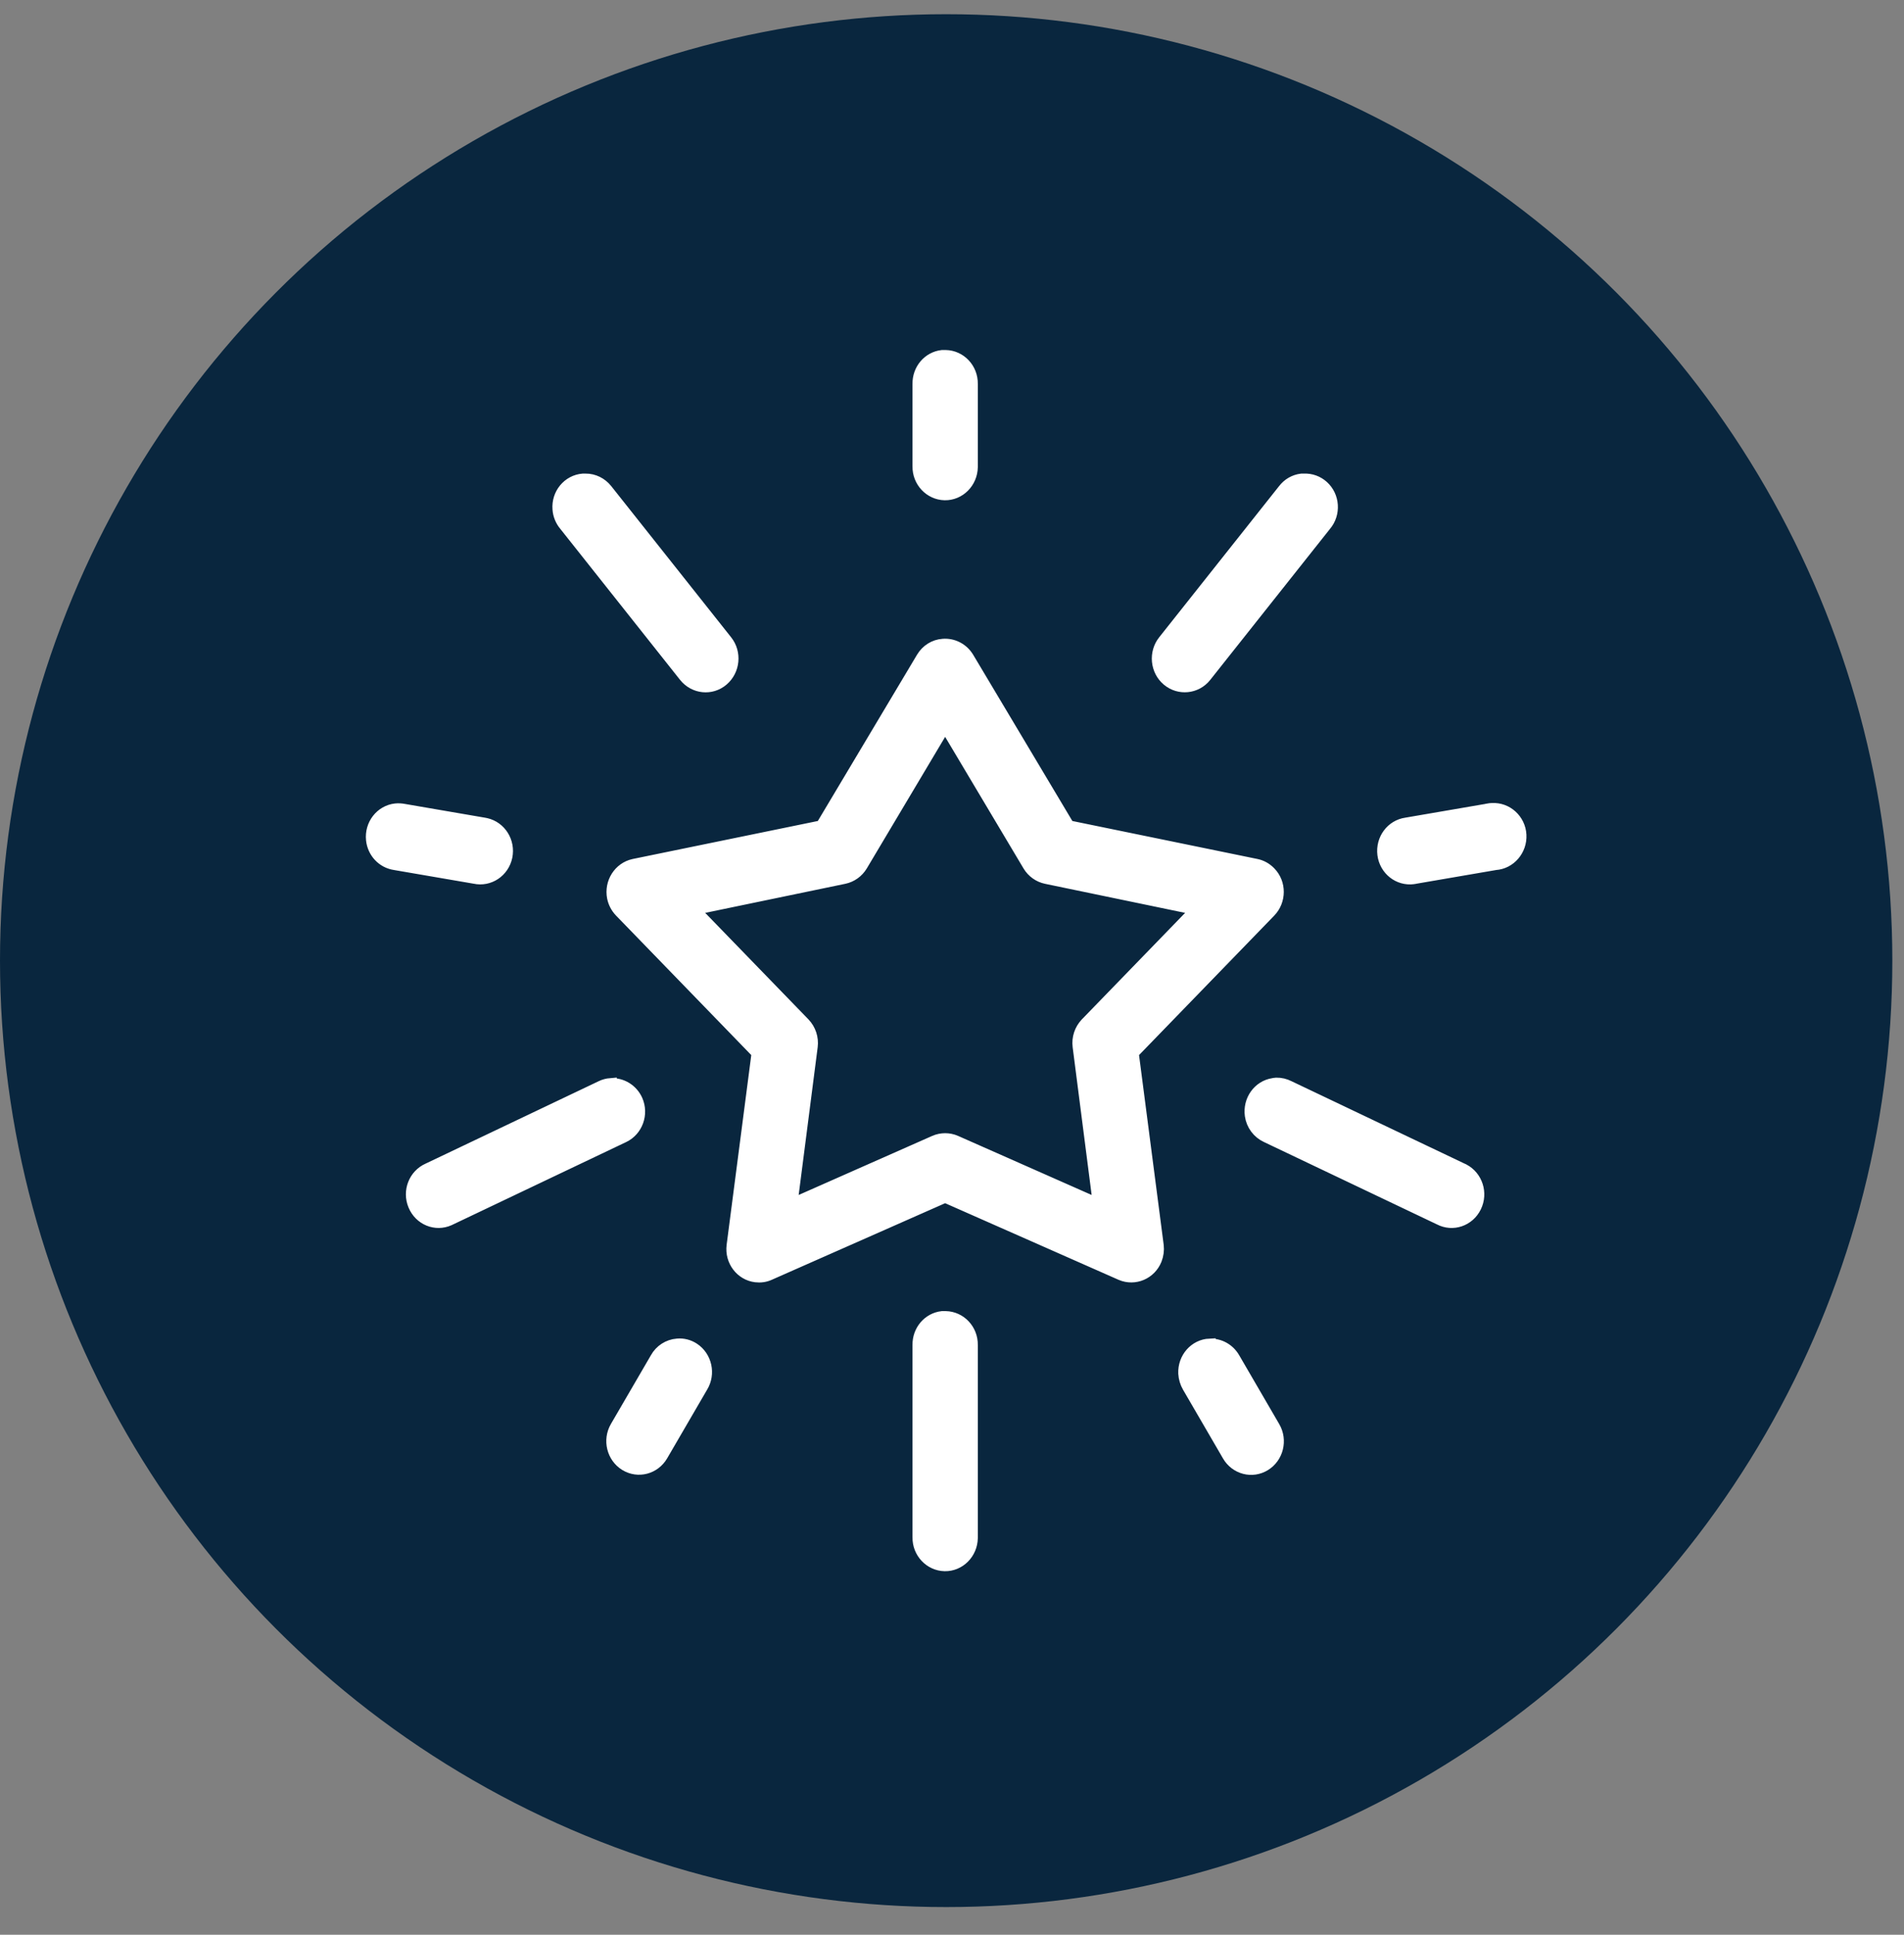
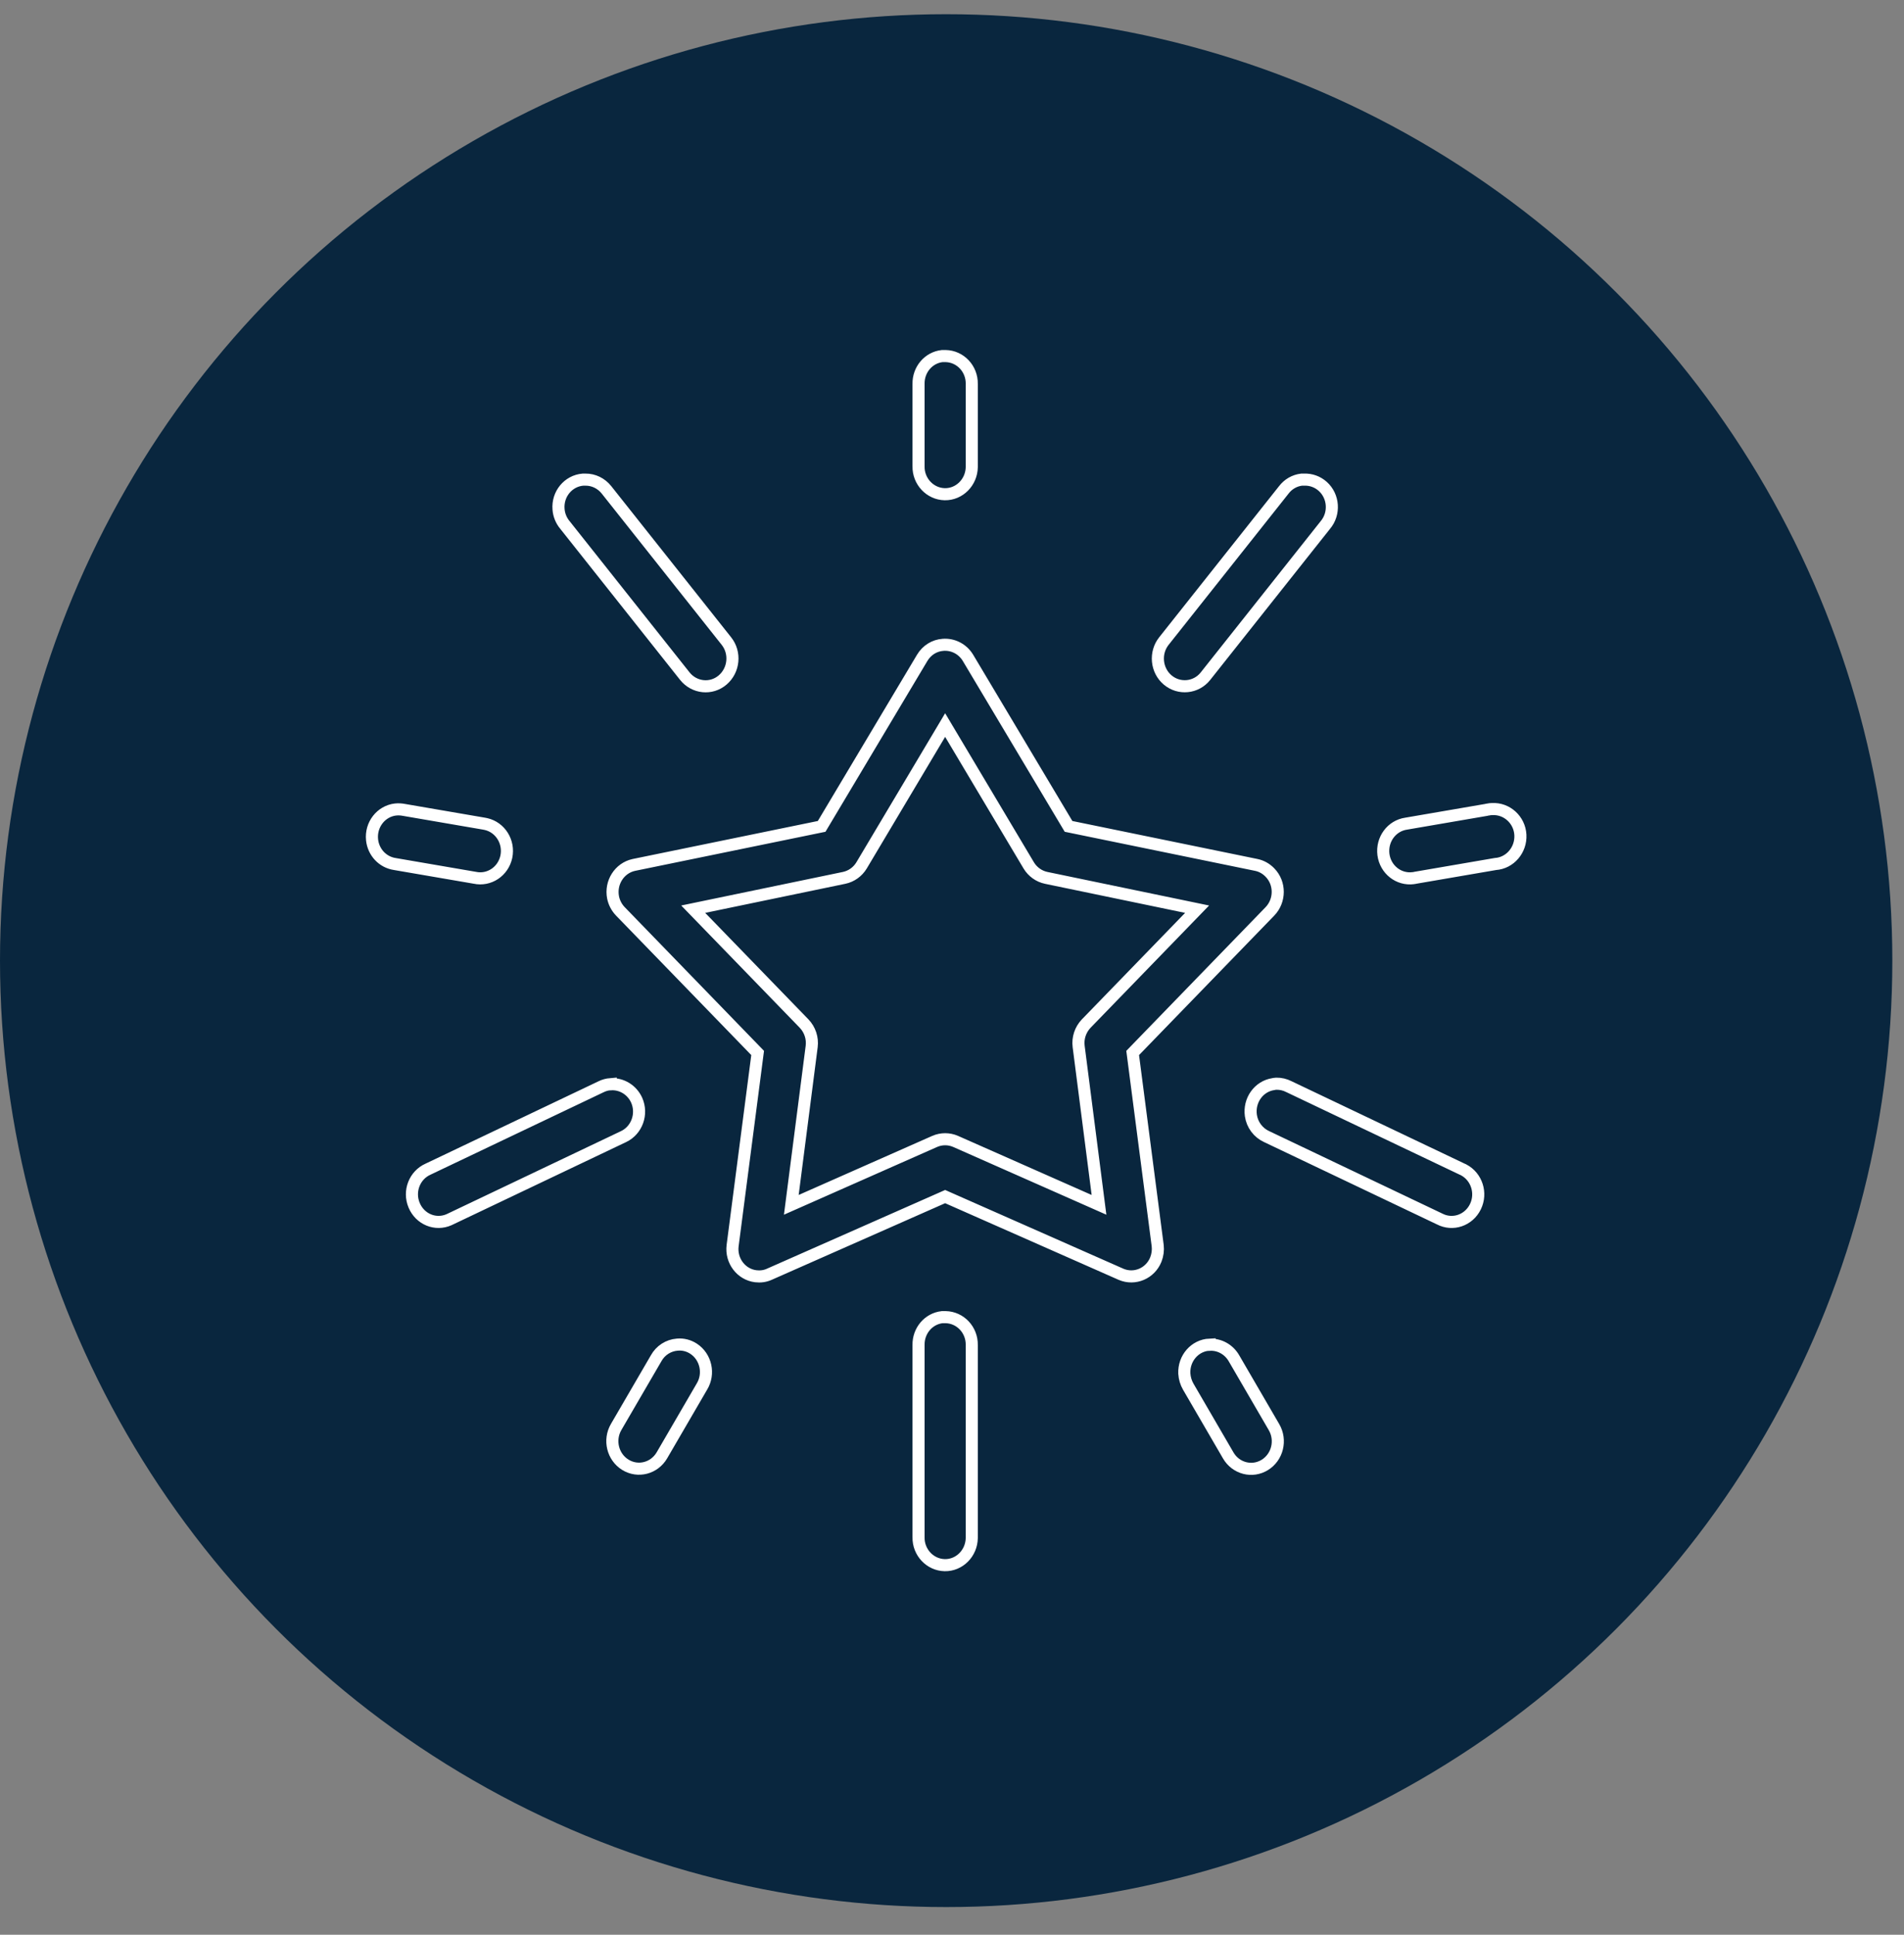
<svg xmlns="http://www.w3.org/2000/svg" width="63" height="64" viewBox="0 0 63 64" fill="none">
  <rect x="0" y="0" width="63" height="64" fill="#808080" stroke="none" />
  <circle cx="31.307" cy="31.777" r="31.307" fill="#09263E" />
  <mask id="path-2-outside-1_1542_2533" maskUnits="userSpaceOnUse" x="11.306" y="10.778" width="40" height="42" fill="black">
    <rect fill="white" x="11.306" y="10.778" width="40" height="42" />
-     <path d="M31.177 11.778C30.723 11.828 30.384 12.228 30.393 12.7V15.426C30.384 15.925 30.776 16.339 31.26 16.348C31.745 16.357 32.145 15.953 32.154 15.453C32.154 15.444 32.154 15.435 32.154 15.426V12.7C32.163 12.201 31.776 11.787 31.287 11.778C31.278 11.778 31.269 11.778 31.26 11.778C31.234 11.778 31.203 11.778 31.177 11.778ZM19.287 15.866C18.802 15.907 18.441 16.343 18.481 16.843C18.494 17.038 18.573 17.225 18.696 17.37L22.66 22.367C22.973 22.757 23.532 22.816 23.91 22.494C24.289 22.171 24.346 21.594 24.034 21.204L20.07 16.207C19.899 15.989 19.639 15.862 19.37 15.866C19.344 15.866 19.313 15.866 19.287 15.866ZM43.067 15.866C42.833 15.894 42.622 16.016 42.477 16.207L38.513 21.204C38.201 21.594 38.258 22.176 38.637 22.494C39.015 22.812 39.579 22.757 39.887 22.367L43.851 17.37C44.172 16.993 44.133 16.416 43.767 16.089C43.595 15.935 43.375 15.857 43.151 15.866C43.124 15.866 43.093 15.866 43.067 15.866ZM31.203 21.331C30.921 21.349 30.666 21.508 30.516 21.758L27.187 27.336L20.969 28.612C20.493 28.717 20.189 29.198 20.286 29.689C20.321 29.861 20.405 30.02 20.528 30.148L25.069 34.831L24.241 41.204C24.179 41.703 24.523 42.158 25.007 42.217C25.157 42.235 25.311 42.217 25.452 42.153L31.273 39.582L37.095 42.153C37.544 42.344 38.06 42.126 38.245 41.663C38.302 41.517 38.324 41.358 38.306 41.204L37.478 34.831L42.019 30.148C42.362 29.793 42.367 29.216 42.019 28.862C41.895 28.735 41.746 28.649 41.574 28.612L35.356 27.336L32.027 21.758C31.85 21.467 31.533 21.304 31.199 21.331H31.203ZM31.273 23.984L34.039 28.626C34.167 28.839 34.378 28.989 34.616 29.039L39.61 30.075L35.937 33.863C35.748 34.063 35.655 34.34 35.691 34.617L36.364 39.855L31.617 37.756C31.397 37.661 31.15 37.661 30.93 37.756L26.183 39.855L26.857 34.617C26.892 34.34 26.799 34.063 26.61 33.863L22.937 30.075L27.931 29.039C28.169 28.989 28.38 28.839 28.508 28.626L31.273 23.984ZM49.369 26.764C49.329 26.764 49.285 26.768 49.245 26.777C49.223 26.777 49.201 26.786 49.175 26.791L46.532 27.245C46.048 27.313 45.713 27.767 45.775 28.267C45.841 28.767 46.282 29.112 46.766 29.048C46.788 29.048 46.814 29.039 46.836 29.035L49.479 28.581C49.963 28.549 50.333 28.117 50.307 27.617C50.28 27.118 49.857 26.736 49.373 26.764H49.369ZM13.09 26.777C12.606 26.832 12.258 27.281 12.311 27.781C12.355 28.194 12.663 28.521 13.064 28.581L15.706 29.035C16.182 29.139 16.649 28.83 16.754 28.34C16.856 27.849 16.556 27.368 16.081 27.259C16.059 27.254 16.032 27.25 16.01 27.245L13.368 26.791C13.275 26.773 13.183 26.768 13.095 26.777H13.09ZM42.226 35.848C42.195 35.848 42.16 35.857 42.129 35.862C41.649 35.935 41.319 36.398 41.389 36.898C41.433 37.206 41.631 37.47 41.909 37.597L47.633 40.322C48.069 40.55 48.598 40.368 48.818 39.918C49.038 39.468 48.862 38.923 48.426 38.696C48.408 38.687 48.395 38.678 48.378 38.674L42.653 35.948C42.521 35.88 42.375 35.844 42.226 35.848ZM20.207 35.862C20.097 35.871 19.991 35.898 19.89 35.948L14.165 38.674C13.716 38.873 13.509 39.405 13.703 39.868C13.896 40.332 14.412 40.545 14.861 40.345C14.878 40.336 14.892 40.332 14.909 40.322L20.634 37.597C21.074 37.388 21.268 36.848 21.066 36.393C20.912 36.053 20.572 35.844 20.207 35.866V35.862ZM31.177 43.57C30.723 43.62 30.384 44.02 30.393 44.492V50.852C30.384 51.351 30.776 51.765 31.26 51.774C31.745 51.783 32.145 51.379 32.154 50.879C32.154 50.87 32.154 50.861 32.154 50.852V44.492C32.163 43.993 31.776 43.579 31.287 43.57C31.278 43.57 31.269 43.57 31.26 43.57C31.234 43.57 31.203 43.57 31.177 43.57ZM22.409 44.479C22.118 44.502 21.854 44.669 21.709 44.933L20.387 47.204C20.136 47.636 20.273 48.194 20.691 48.453C21.11 48.712 21.651 48.571 21.902 48.14L23.224 45.869C23.483 45.446 23.36 44.883 22.95 44.615C22.792 44.511 22.602 44.461 22.413 44.479H22.409ZM40.024 44.479C39.539 44.502 39.165 44.928 39.187 45.433C39.196 45.587 39.24 45.737 39.319 45.873L40.64 48.144C40.891 48.576 41.433 48.717 41.851 48.458C42.27 48.199 42.406 47.64 42.155 47.209L40.834 44.938C40.667 44.642 40.354 44.465 40.024 44.483V44.479Z" />
+     <path d="M31.177 11.778C30.723 11.828 30.384 12.228 30.393 12.7V15.426C30.384 15.925 30.776 16.339 31.26 16.348C31.745 16.357 32.145 15.953 32.154 15.453C32.154 15.444 32.154 15.435 32.154 15.426V12.7C32.163 12.201 31.776 11.787 31.287 11.778C31.278 11.778 31.269 11.778 31.26 11.778C31.234 11.778 31.203 11.778 31.177 11.778ZM19.287 15.866C18.802 15.907 18.441 16.343 18.481 16.843C18.494 17.038 18.573 17.225 18.696 17.37L22.66 22.367C22.973 22.757 23.532 22.816 23.91 22.494C24.289 22.171 24.346 21.594 24.034 21.204L20.07 16.207C19.899 15.989 19.639 15.862 19.37 15.866C19.344 15.866 19.313 15.866 19.287 15.866ZM43.067 15.866C42.833 15.894 42.622 16.016 42.477 16.207L38.513 21.204C38.201 21.594 38.258 22.176 38.637 22.494C39.015 22.812 39.579 22.757 39.887 22.367L43.851 17.37C44.172 16.993 44.133 16.416 43.767 16.089C43.595 15.935 43.375 15.857 43.151 15.866C43.124 15.866 43.093 15.866 43.067 15.866ZM31.203 21.331C30.921 21.349 30.666 21.508 30.516 21.758L27.187 27.336L20.969 28.612C20.493 28.717 20.189 29.198 20.286 29.689C20.321 29.861 20.405 30.02 20.528 30.148L25.069 34.831L24.241 41.204C24.179 41.703 24.523 42.158 25.007 42.217C25.157 42.235 25.311 42.217 25.452 42.153L31.273 39.582C37.544 42.344 38.06 42.126 38.245 41.663C38.302 41.517 38.324 41.358 38.306 41.204L37.478 34.831L42.019 30.148C42.362 29.793 42.367 29.216 42.019 28.862C41.895 28.735 41.746 28.649 41.574 28.612L35.356 27.336L32.027 21.758C31.85 21.467 31.533 21.304 31.199 21.331H31.203ZM31.273 23.984L34.039 28.626C34.167 28.839 34.378 28.989 34.616 29.039L39.61 30.075L35.937 33.863C35.748 34.063 35.655 34.34 35.691 34.617L36.364 39.855L31.617 37.756C31.397 37.661 31.15 37.661 30.93 37.756L26.183 39.855L26.857 34.617C26.892 34.34 26.799 34.063 26.61 33.863L22.937 30.075L27.931 29.039C28.169 28.989 28.38 28.839 28.508 28.626L31.273 23.984ZM49.369 26.764C49.329 26.764 49.285 26.768 49.245 26.777C49.223 26.777 49.201 26.786 49.175 26.791L46.532 27.245C46.048 27.313 45.713 27.767 45.775 28.267C45.841 28.767 46.282 29.112 46.766 29.048C46.788 29.048 46.814 29.039 46.836 29.035L49.479 28.581C49.963 28.549 50.333 28.117 50.307 27.617C50.28 27.118 49.857 26.736 49.373 26.764H49.369ZM13.09 26.777C12.606 26.832 12.258 27.281 12.311 27.781C12.355 28.194 12.663 28.521 13.064 28.581L15.706 29.035C16.182 29.139 16.649 28.83 16.754 28.34C16.856 27.849 16.556 27.368 16.081 27.259C16.059 27.254 16.032 27.25 16.01 27.245L13.368 26.791C13.275 26.773 13.183 26.768 13.095 26.777H13.09ZM42.226 35.848C42.195 35.848 42.16 35.857 42.129 35.862C41.649 35.935 41.319 36.398 41.389 36.898C41.433 37.206 41.631 37.47 41.909 37.597L47.633 40.322C48.069 40.55 48.598 40.368 48.818 39.918C49.038 39.468 48.862 38.923 48.426 38.696C48.408 38.687 48.395 38.678 48.378 38.674L42.653 35.948C42.521 35.88 42.375 35.844 42.226 35.848ZM20.207 35.862C20.097 35.871 19.991 35.898 19.89 35.948L14.165 38.674C13.716 38.873 13.509 39.405 13.703 39.868C13.896 40.332 14.412 40.545 14.861 40.345C14.878 40.336 14.892 40.332 14.909 40.322L20.634 37.597C21.074 37.388 21.268 36.848 21.066 36.393C20.912 36.053 20.572 35.844 20.207 35.866V35.862ZM31.177 43.57C30.723 43.62 30.384 44.02 30.393 44.492V50.852C30.384 51.351 30.776 51.765 31.26 51.774C31.745 51.783 32.145 51.379 32.154 50.879C32.154 50.87 32.154 50.861 32.154 50.852V44.492C32.163 43.993 31.776 43.579 31.287 43.57C31.278 43.57 31.269 43.57 31.26 43.57C31.234 43.57 31.203 43.57 31.177 43.57ZM22.409 44.479C22.118 44.502 21.854 44.669 21.709 44.933L20.387 47.204C20.136 47.636 20.273 48.194 20.691 48.453C21.11 48.712 21.651 48.571 21.902 48.14L23.224 45.869C23.483 45.446 23.36 44.883 22.95 44.615C22.792 44.511 22.602 44.461 22.413 44.479H22.409ZM40.024 44.479C39.539 44.502 39.165 44.928 39.187 45.433C39.196 45.587 39.24 45.737 39.319 45.873L40.64 48.144C40.891 48.576 41.433 48.717 41.851 48.458C42.27 48.199 42.406 47.64 42.155 47.209L40.834 44.938C40.667 44.642 40.354 44.465 40.024 44.483V44.479Z" />
  </mask>
-   <path d="M31.177 11.778C30.723 11.828 30.384 12.228 30.393 12.7V15.426C30.384 15.925 30.776 16.339 31.26 16.348C31.745 16.357 32.145 15.953 32.154 15.453C32.154 15.444 32.154 15.435 32.154 15.426V12.7C32.163 12.201 31.776 11.787 31.287 11.778C31.278 11.778 31.269 11.778 31.26 11.778C31.234 11.778 31.203 11.778 31.177 11.778ZM19.287 15.866C18.802 15.907 18.441 16.343 18.481 16.843C18.494 17.038 18.573 17.225 18.696 17.37L22.66 22.367C22.973 22.757 23.532 22.816 23.91 22.494C24.289 22.171 24.346 21.594 24.034 21.204L20.07 16.207C19.899 15.989 19.639 15.862 19.37 15.866C19.344 15.866 19.313 15.866 19.287 15.866ZM43.067 15.866C42.833 15.894 42.622 16.016 42.477 16.207L38.513 21.204C38.201 21.594 38.258 22.176 38.637 22.494C39.015 22.812 39.579 22.757 39.887 22.367L43.851 17.37C44.172 16.993 44.133 16.416 43.767 16.089C43.595 15.935 43.375 15.857 43.151 15.866C43.124 15.866 43.093 15.866 43.067 15.866ZM31.203 21.331C30.921 21.349 30.666 21.508 30.516 21.758L27.187 27.336L20.969 28.612C20.493 28.717 20.189 29.198 20.286 29.689C20.321 29.861 20.405 30.02 20.528 30.148L25.069 34.831L24.241 41.204C24.179 41.703 24.523 42.158 25.007 42.217C25.157 42.235 25.311 42.217 25.452 42.153L31.273 39.582L37.095 42.153C37.544 42.344 38.06 42.126 38.245 41.663C38.302 41.517 38.324 41.358 38.306 41.204L37.478 34.831L42.019 30.148C42.362 29.793 42.367 29.216 42.019 28.862C41.895 28.735 41.746 28.649 41.574 28.612L35.356 27.336L32.027 21.758C31.85 21.467 31.533 21.304 31.199 21.331H31.203ZM31.273 23.984L34.039 28.626C34.167 28.839 34.378 28.989 34.616 29.039L39.61 30.075L35.937 33.863C35.748 34.063 35.655 34.34 35.691 34.617L36.364 39.855L31.617 37.756C31.397 37.661 31.15 37.661 30.93 37.756L26.183 39.855L26.857 34.617C26.892 34.34 26.799 34.063 26.61 33.863L22.937 30.075L27.931 29.039C28.169 28.989 28.38 28.839 28.508 28.626L31.273 23.984ZM49.369 26.764C49.329 26.764 49.285 26.768 49.245 26.777C49.223 26.777 49.201 26.786 49.175 26.791L46.532 27.245C46.048 27.313 45.713 27.767 45.775 28.267C45.841 28.767 46.282 29.112 46.766 29.048C46.788 29.048 46.814 29.039 46.836 29.035L49.479 28.581C49.963 28.549 50.333 28.117 50.307 27.617C50.28 27.118 49.857 26.736 49.373 26.764H49.369ZM13.09 26.777C12.606 26.832 12.258 27.281 12.311 27.781C12.355 28.194 12.663 28.521 13.064 28.581L15.706 29.035C16.182 29.139 16.649 28.83 16.754 28.34C16.856 27.849 16.556 27.368 16.081 27.259C16.059 27.254 16.032 27.25 16.01 27.245L13.368 26.791C13.275 26.773 13.183 26.768 13.095 26.777H13.09ZM42.226 35.848C42.195 35.848 42.16 35.857 42.129 35.862C41.649 35.935 41.319 36.398 41.389 36.898C41.433 37.206 41.631 37.47 41.909 37.597L47.633 40.322C48.069 40.55 48.598 40.368 48.818 39.918C49.038 39.468 48.862 38.923 48.426 38.696C48.408 38.687 48.395 38.678 48.378 38.674L42.653 35.948C42.521 35.88 42.375 35.844 42.226 35.848ZM20.207 35.862C20.097 35.871 19.991 35.898 19.89 35.948L14.165 38.674C13.716 38.873 13.509 39.405 13.703 39.868C13.896 40.332 14.412 40.545 14.861 40.345C14.878 40.336 14.892 40.332 14.909 40.322L20.634 37.597C21.074 37.388 21.268 36.848 21.066 36.393C20.912 36.053 20.572 35.844 20.207 35.866V35.862ZM31.177 43.57C30.723 43.62 30.384 44.02 30.393 44.492V50.852C30.384 51.351 30.776 51.765 31.26 51.774C31.745 51.783 32.145 51.379 32.154 50.879C32.154 50.87 32.154 50.861 32.154 50.852V44.492C32.163 43.993 31.776 43.579 31.287 43.57C31.278 43.57 31.269 43.57 31.26 43.57C31.234 43.57 31.203 43.57 31.177 43.57ZM22.409 44.479C22.118 44.502 21.854 44.669 21.709 44.933L20.387 47.204C20.136 47.636 20.273 48.194 20.691 48.453C21.11 48.712 21.651 48.571 21.902 48.14L23.224 45.869C23.483 45.446 23.36 44.883 22.95 44.615C22.792 44.511 22.602 44.461 22.413 44.479H22.409ZM40.024 44.479C39.539 44.502 39.165 44.928 39.187 45.433C39.196 45.587 39.24 45.737 39.319 45.873L40.64 48.144C40.891 48.576 41.433 48.717 41.851 48.458C42.27 48.199 42.406 47.64 42.155 47.209L40.834 44.938C40.667 44.642 40.354 44.465 40.024 44.483V44.479Z" fill="white" />
  <path d="M31.177 11.778C30.723 11.828 30.384 12.228 30.393 12.7V15.426C30.384 15.925 30.776 16.339 31.26 16.348C31.745 16.357 32.145 15.953 32.154 15.453C32.154 15.444 32.154 15.435 32.154 15.426V12.7C32.163 12.201 31.776 11.787 31.287 11.778C31.278 11.778 31.269 11.778 31.26 11.778C31.234 11.778 31.203 11.778 31.177 11.778ZM19.287 15.866C18.802 15.907 18.441 16.343 18.481 16.843C18.494 17.038 18.573 17.225 18.696 17.37L22.66 22.367C22.973 22.757 23.532 22.816 23.91 22.494C24.289 22.171 24.346 21.594 24.034 21.204L20.07 16.207C19.899 15.989 19.639 15.862 19.37 15.866C19.344 15.866 19.313 15.866 19.287 15.866ZM43.067 15.866C42.833 15.894 42.622 16.016 42.477 16.207L38.513 21.204C38.201 21.594 38.258 22.176 38.637 22.494C39.015 22.812 39.579 22.757 39.887 22.367L43.851 17.37C44.172 16.993 44.133 16.416 43.767 16.089C43.595 15.935 43.375 15.857 43.151 15.866C43.124 15.866 43.093 15.866 43.067 15.866ZM31.203 21.331C30.921 21.349 30.666 21.508 30.516 21.758L27.187 27.336L20.969 28.612C20.493 28.717 20.189 29.198 20.286 29.689C20.321 29.861 20.405 30.02 20.528 30.148L25.069 34.831L24.241 41.204C24.179 41.703 24.523 42.158 25.007 42.217C25.157 42.235 25.311 42.217 25.452 42.153L31.273 39.582L37.095 42.153C37.544 42.344 38.06 42.126 38.245 41.663C38.302 41.517 38.324 41.358 38.306 41.204L37.478 34.831L42.019 30.148C42.362 29.793 42.367 29.216 42.019 28.862C41.895 28.735 41.746 28.649 41.574 28.612L35.356 27.336L32.027 21.758C31.85 21.467 31.533 21.304 31.199 21.331H31.203ZM31.273 23.984L34.039 28.626C34.167 28.839 34.378 28.989 34.616 29.039L39.61 30.075L35.937 33.863C35.748 34.063 35.655 34.34 35.691 34.617L36.364 39.855L31.617 37.756C31.397 37.661 31.15 37.661 30.93 37.756L26.183 39.855L26.857 34.617C26.892 34.34 26.799 34.063 26.61 33.863L22.937 30.075L27.931 29.039C28.169 28.989 28.38 28.839 28.508 28.626L31.273 23.984ZM49.369 26.764C49.329 26.764 49.285 26.768 49.245 26.777C49.223 26.777 49.201 26.786 49.175 26.791L46.532 27.245C46.048 27.313 45.713 27.767 45.775 28.267C45.841 28.767 46.282 29.112 46.766 29.048C46.788 29.048 46.814 29.039 46.836 29.035L49.479 28.581C49.963 28.549 50.333 28.117 50.307 27.617C50.28 27.118 49.857 26.736 49.373 26.764H49.369ZM13.09 26.777C12.606 26.832 12.258 27.281 12.311 27.781C12.355 28.194 12.663 28.521 13.064 28.581L15.706 29.035C16.182 29.139 16.649 28.83 16.754 28.34C16.856 27.849 16.556 27.368 16.081 27.259C16.059 27.254 16.032 27.25 16.01 27.245L13.368 26.791C13.275 26.773 13.183 26.768 13.095 26.777H13.09ZM42.226 35.848C42.195 35.848 42.16 35.857 42.129 35.862C41.649 35.935 41.319 36.398 41.389 36.898C41.433 37.206 41.631 37.47 41.909 37.597L47.633 40.322C48.069 40.55 48.598 40.368 48.818 39.918C49.038 39.468 48.862 38.923 48.426 38.696C48.408 38.687 48.395 38.678 48.378 38.674L42.653 35.948C42.521 35.88 42.375 35.844 42.226 35.848ZM20.207 35.862C20.097 35.871 19.991 35.898 19.89 35.948L14.165 38.674C13.716 38.873 13.509 39.405 13.703 39.868C13.896 40.332 14.412 40.545 14.861 40.345C14.878 40.336 14.892 40.332 14.909 40.322L20.634 37.597C21.074 37.388 21.268 36.848 21.066 36.393C20.912 36.053 20.572 35.844 20.207 35.866V35.862ZM31.177 43.57C30.723 43.62 30.384 44.02 30.393 44.492V50.852C30.384 51.351 30.776 51.765 31.26 51.774C31.745 51.783 32.145 51.379 32.154 50.879C32.154 50.87 32.154 50.861 32.154 50.852V44.492C32.163 43.993 31.776 43.579 31.287 43.57C31.278 43.57 31.269 43.57 31.26 43.57C31.234 43.57 31.203 43.57 31.177 43.57ZM22.409 44.479C22.118 44.502 21.854 44.669 21.709 44.933L20.387 47.204C20.136 47.636 20.273 48.194 20.691 48.453C21.11 48.712 21.651 48.571 21.902 48.14L23.224 45.869C23.483 45.446 23.36 44.883 22.95 44.615C22.792 44.511 22.602 44.461 22.413 44.479H22.409ZM40.024 44.479C39.539 44.502 39.165 44.928 39.187 45.433C39.196 45.587 39.24 45.737 39.319 45.873L40.64 48.144C40.891 48.576 41.433 48.717 41.851 48.458C42.27 48.199 42.406 47.64 42.155 47.209L40.834 44.938C40.667 44.642 40.354 44.465 40.024 44.483V44.479Z" stroke="white" stroke-width="0.4" mask="url(#path-2-outside-1_1542_2533)" />
</svg>